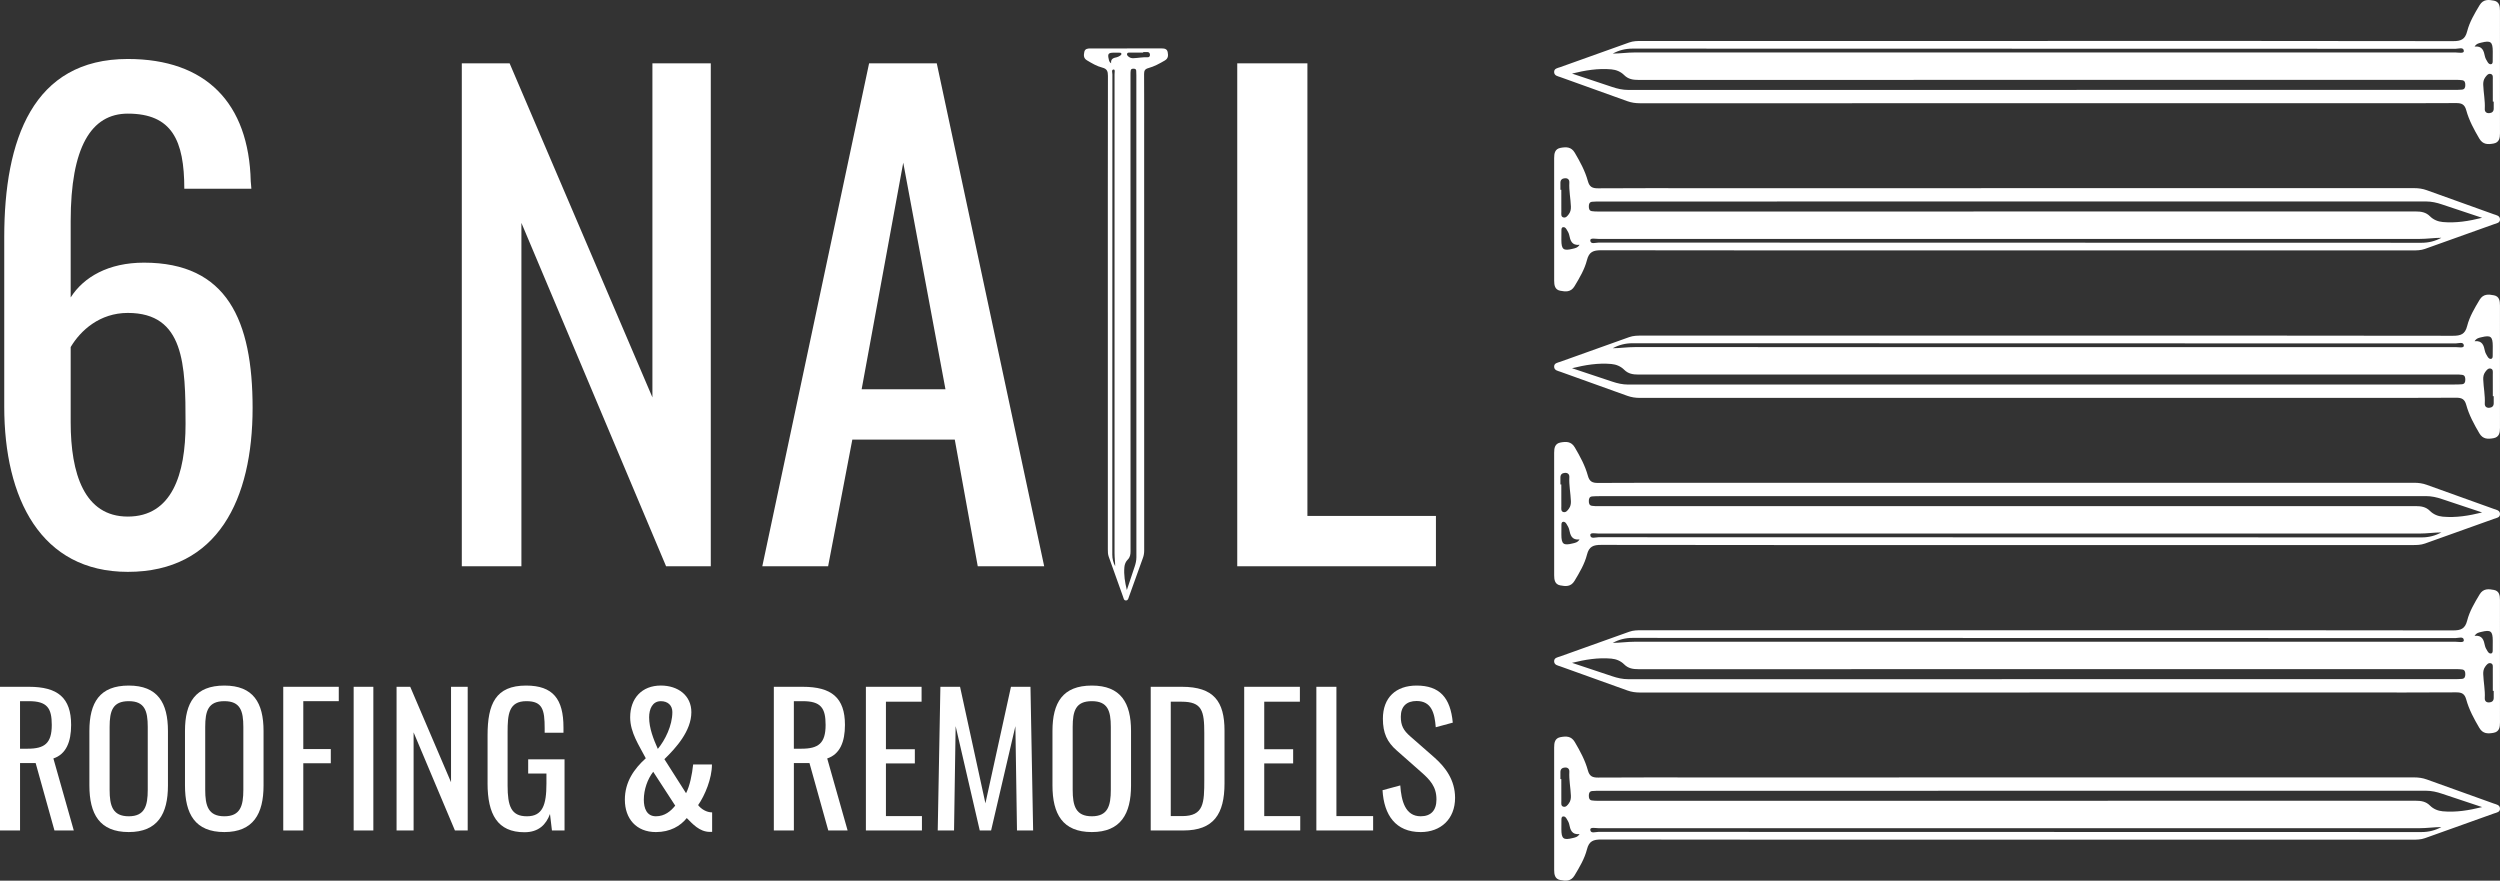
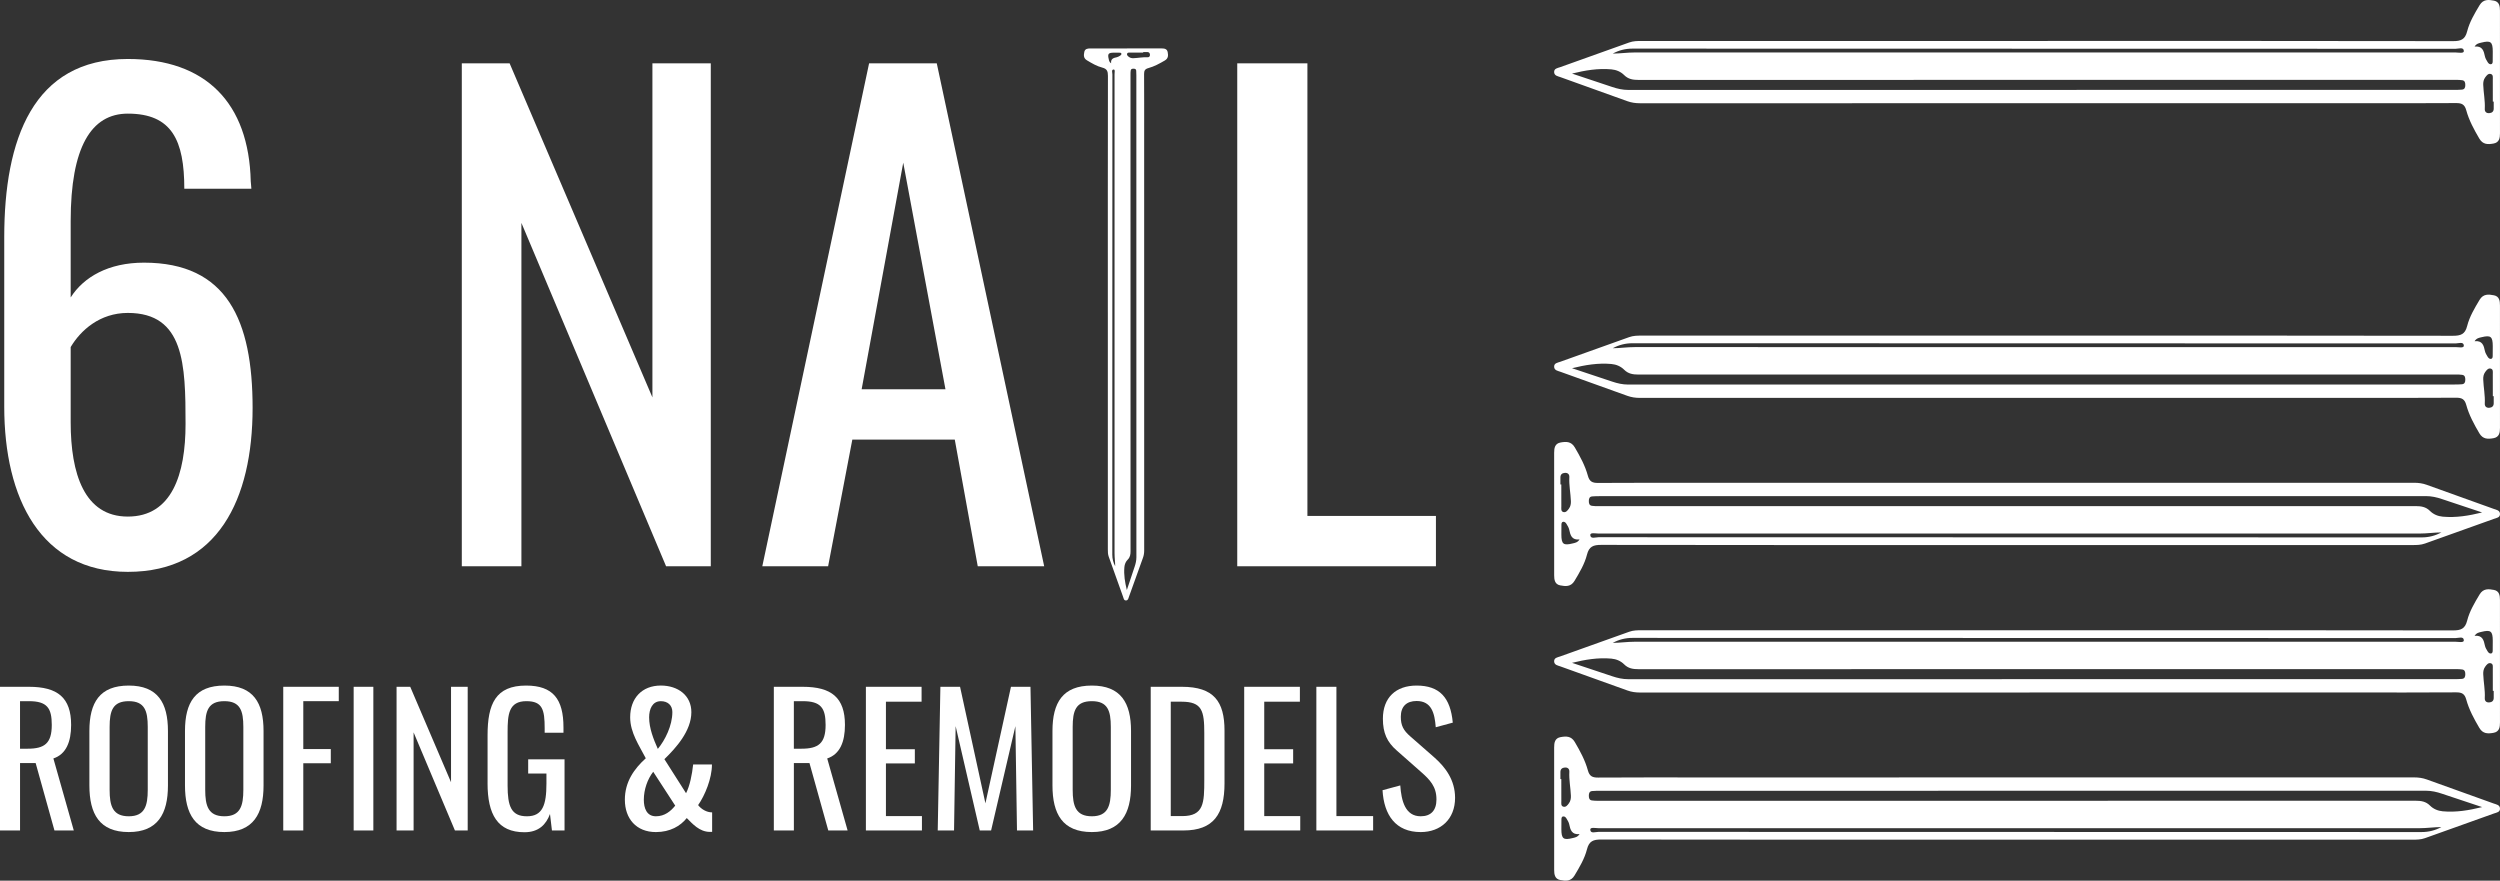
<svg xmlns="http://www.w3.org/2000/svg" id="Layer_2" viewBox="0 0 180.395 63.547">
  <rect x="0" y="0" width="180.395" height="63.547" fill="#333333" stroke="none" />
  <g id="Components">
    <g id="aa9354f6-a9c1-445a-9b8b-60a29882b8a5_5">
      <path d="M0,49.558h2.086c2.073,0,3.046.781,3.046,2.752,0,1.216-.358,2.112-1.28,2.419l1.472,5.196h-1.395l-1.357-4.863h-1.126v4.863H0v-10.367ZM1.996,54.025c1.216,0,1.74-.384,1.74-1.715,0-1.216-.333-1.715-1.651-1.715h-.64v3.43h.55Z" style="fill:#fff;" />
      <path d="M6.45,56.674v-3.929c0-2.048.742-3.276,2.841-3.276,2.086,0,2.828,1.241,2.828,3.276v3.942c0,2.035-.742,3.353-2.828,3.353-2.112,0-2.841-1.306-2.841-3.366ZM10.661,56.994v-4.543c0-1.152-.218-1.856-1.369-1.856-1.165,0-1.382.704-1.382,1.856v4.543c0,1.152.218,1.907,1.382,1.907,1.152,0,1.369-.755,1.369-1.907Z" style="fill:#fff;" />
      <path d="M13.348,56.674v-3.929c0-2.048.742-3.276,2.841-3.276,2.086,0,2.828,1.241,2.828,3.276v3.942c0,2.035-.742,3.353-2.828,3.353-2.112,0-2.841-1.306-2.841-3.366ZM17.559,56.994v-4.543c0-1.152-.218-1.856-1.369-1.856-1.165,0-1.382.704-1.382,1.856v4.543c0,1.152.218,1.907,1.382,1.907,1.152,0,1.369-.755,1.369-1.907Z" style="fill:#fff;" />
      <path d="M20.439,49.558h4.006v1.037h-2.56v3.456h1.984v1.024h-1.984v4.851h-1.446v-10.367Z" style="fill:#fff;" />
      <path d="M25.519,49.558h1.421v10.367h-1.421v-10.367Z" style="fill:#fff;" />
      <path d="M28.616,49.558h.985l2.944,6.885v-6.885h1.203v10.367h-.922l-2.982-7.078v7.078h-1.229v-10.367Z" style="fill:#fff;" />
      <path d="M35.182,56.521v-3.468c0-2.265.589-3.584,2.777-3.584,1.945,0,2.7.973,2.7,3.02v.384h-1.357v-.32c0-1.344-.154-1.958-1.318-1.958-1.28,0-1.357.96-1.357,2.24v3.84c0,1.497.256,2.227,1.395,2.227,1.126,0,1.408-.806,1.408-2.368v-.717h-1.318v-1.024h2.624v5.132h-.909l-.141-1.19c-.281.768-.819,1.318-1.843,1.318-1.945,0-2.662-1.293-2.662-3.532Z" style="fill:#fff;" />
      <path d="M45.088,57.711c0-1.306.678-2.24,1.51-2.995-.474-.922-1.126-1.843-1.126-2.957,0-1.369.845-2.291,2.214-2.291,1.241,0,2.201.717,2.201,1.92,0,1.357-1.113,2.585-1.945,3.392l1.562,2.457c.269-.525.435-1.344.512-2.073h1.357c0,1.011-.512,2.24-.998,2.931.218.282.602.525,1.011.525v1.408h-.179c-.742-.013-1.229-.576-1.651-.998-.461.576-1.203,1.011-2.227,1.011-1.421,0-2.24-.973-2.24-2.329ZM48.722,58.133l-1.587-2.444c-.409.525-.678,1.28-.678,2.022,0,.602.205,1.19.87,1.19.64,0,1.075-.371,1.395-.768ZM48.517,51.389c0-.499-.333-.793-.832-.793-.614,0-.845.576-.845,1.165,0,.793.32,1.587.627,2.278.525-.627,1.049-1.69,1.049-2.649Z" style="fill:#fff;" />
      <path d="M55.838,49.558h2.086c2.073,0,3.046.781,3.046,2.752,0,1.216-.358,2.112-1.28,2.419l1.472,5.196h-1.395l-1.357-4.863h-1.126v4.863h-1.446v-10.367ZM57.834,54.025c1.216,0,1.74-.384,1.74-1.715,0-1.216-.333-1.715-1.651-1.715h-.64v3.43h.55Z" style="fill:#fff;" />
      <path d="M62.48,49.558h4.019v1.075h-2.572v3.43h2.086v1.024h-2.086v3.801h2.598v1.037h-4.044v-10.367Z" style="fill:#fff;" />
      <path d="M67.855,49.558h1.421l1.83,8.409,1.843-8.409h1.408l.192,10.367h-1.165l-.115-7.526-1.753,7.526h-.819l-1.74-7.526-.115,7.526h-1.177l.192-10.367Z" style="fill:#fff;" />
      <path d="M75.944,56.674v-3.929c0-2.048.742-3.276,2.841-3.276,2.086,0,2.828,1.241,2.828,3.276v3.942c0,2.035-.742,3.353-2.828,3.353-2.112,0-2.841-1.306-2.841-3.366ZM80.154,56.994v-4.543c0-1.152-.218-1.856-1.369-1.856-1.165,0-1.382.704-1.382,1.856v4.543c0,1.152.218,1.907,1.382,1.907,1.152,0,1.369-.755,1.369-1.907Z" style="fill:#fff;" />
      <path d="M83.034,49.558h2.252c2.304,0,3.072,1.062,3.072,3.161v3.814c0,2.201-.781,3.392-2.957,3.392h-2.368v-10.367ZM85.299,58.888c1.574,0,1.6-.947,1.6-2.624v-3.366c0-1.6-.154-2.265-1.638-2.265h-.781v8.255h.819Z" style="fill:#fff;" />
      <path d="M89.778,49.558h4.019v1.075h-2.572v3.43h2.086v1.024h-2.086v3.801h2.598v1.037h-4.044v-10.367Z" style="fill:#fff;" />
      <path d="M94.987,49.558h1.446v9.33h2.649v1.037h-4.096v-10.367Z" style="fill:#fff;" />
      <path d="M99.761,57.02l1.28-.346c.077,1.113.358,2.227,1.472,2.227.742,0,1.139-.422,1.139-1.216,0-.934-.473-1.421-1.126-1.996l-1.741-1.536c-.691-.602-.998-1.254-.998-2.291,0-1.523.934-2.393,2.432-2.393,1.651,0,2.444.858,2.611,2.675l-1.229.333c-.077-1.024-.307-1.894-1.382-1.894-.717,0-1.139.384-1.139,1.139,0,.627.192.985.678,1.408l1.753,1.536c.781.691,1.485,1.613,1.485,2.905,0,1.536-1.037,2.47-2.483,2.47-1.804,0-2.649-1.229-2.752-3.02Z" style="fill:#fff;" />
      <path d="M79.939,22.54c0-5.689-.003-11.378.007-17.066.001-.327-.064-.509-.41-.597-.396-.1-.753-.314-1.107-.526-.255-.153-.233-.378-.187-.605.044-.224.237-.251.423-.251,1.72-.002,3.439-.002,5.159-.001.197 0.0.391.027.435.273.042.235.047.447-.207.597-.381.223-.768.435-1.194.551-.243.066-.304.188-.303.426.01,1.43.005,2.859.005,4.289,0,10.028-0,20.056.002,30.084,0,.183-.024.356-.086.528-.339.94-.674,1.882-1.014,2.821-.039.107-.056.256-.207.264-.16.008-.174-.146-.212-.251-.349-.968-.691-1.939-1.04-2.907-.063-.175-.064-.352-.064-.532 0-5.699 0-11.398 0-17.096ZM81.312,42.575c.188-.564.374-1.129.564-1.693.074-.219.124-.439.124-.673-.002-11.594-.002-23.189-.003-34.783,0-.11-.001-.22-.01-.329-.01-.115-.093-.141-.193-.141-.097,0-.186.016-.204.13-.013.088-.015.179-.015.269-.001,1.819,0,3.637,0,5.456 0,9.655-0,19.311.003,28.966,0,.229-.03.43-.202.602-.145.144-.224.334-.242.538-.051.558.041,1.105.177,1.659ZM80.471,40.86c-.002-.311-.048-.615-.048-.926.004-11.526.003-23.051 0-34.577,0-.121.054-.347-.063-.342-.18.008-.092.225-.092.346-.005,11.556-.004,23.111-.007,34.667,0,.298.069.569.21.831ZM82.491,3.757c0,.013-0.0.026-0.0.039-.309,0-.617-.002-.926.001-.086.001-.203-.025-.235.081-.033.11.063.18.144.239.093.067.201.086.313.082.338-.012.672-.085,1.013-.066.119.007.188-.067.179-.188-.007-.112-.065-.188-.189-.189-.1-.001-.199-0-.299-0ZM80.175,4.566c-.036-.332.181-.389.417-.438.084-.018.163-.069.239-.114.051-.03.101-.082.086-.145-.017-.072-.091-.066-.149-.067-.129-.003-.259-.003-.388-.002-.405.002-.471.085-.372.48.023.093.033.197.167.287Z" style="fill:#fff;" />
      <path d="M.306,29.346v-12.231C.306,10.081,2.367,4.256,9.222,4.256c5.645,0,8.736,3.181,8.871,8.826,0,.135.045.358.045.538h-4.839c0-3.495-.896-5.421-4.077-5.421-2.643,0-4.122,2.419-4.122,7.751v5.511c.941-1.478,2.733-2.509,5.287-2.509,6.003,0,7.84,4.167,7.84,10.484,0,6.586-2.509,11.828-9.005,11.828C2.95,41.263.306,35.977.306,29.346ZM13.389,30.6c0-4.301-.09-8.02-4.167-8.02-2.016,0-3.405,1.254-4.122,2.464v5.421c0,3.719.986,6.81,4.122,6.81,3.181,0,4.167-3.047,4.167-6.676Z" style="fill:#fff;" />
      <path d="M33.323,4.57h3.45l10.304,24.104V4.57h4.212v36.29h-3.226l-10.439-24.776v24.776h-4.301V4.57Z" style="fill:#fff;" />
      <path d="M62.712,4.57h4.883l7.751,36.29h-4.794l-1.658-9.14h-7.392l-1.747,9.14h-4.749l7.706-36.29ZM68.223,28.091l-3.047-16.353-3.002,16.353h6.048Z" style="fill:#fff;" />
      <path d="M89.278,4.57h5.062v32.661h9.274v3.629h-14.337V4.57Z" style="fill:#fff;" />
      <path d="M147.76,24.217c9.747,0,19.495-.005,29.242.012.56.001.872-.11,1.022-.703.172-.679.538-1.291.901-1.896.263-.437.648-.398,1.037-.321.384.076.43.406.43.725.004,2.946.004,5.893.001,8.839-0.0.338-.046.671-.468.746-.402.072-.766.081-1.022-.356-.383-.653-.745-1.317-.944-2.046-.113-.416-.323-.521-.729-.518-2.45.017-4.899.009-7.349.009-17.182 0-34.364-0-51.546.003-.313,0-.61-.041-.905-.147-1.611-.582-3.224-1.154-4.834-1.737-.184-.067-.439-.096-.453-.355-.014-.274.25-.298.431-.363,1.659-.598,3.323-1.184,4.982-1.782.3-.108.603-.11.911-.11,9.764 0,19.529 0,29.293 0ZM113.432,26.569c.967.322,1.935.64,2.901.967.376.127.751.213,1.154.213,19.866-.004,39.732-.004,59.598-.004.188,0,.377-.002.564-.018.197-.017.242-.16.242-.33,0-.165-.027-.319-.223-.349-.151-.023-.307-.025-.46-.025-3.116-.001-6.232-0-9.348-0-16.544 0-33.087-0-49.631.004-.392 0-.738-.052-1.032-.347-.247-.248-.573-.383-.921-.415-.957-.088-1.894.07-2.842.304ZM116.37,25.128c.532-.003,1.054-.083,1.586-.082,19.748.006,39.496.006,59.245.001.207,0,.594.092.585-.108-.013-.309-.386-.158-.594-.158-19.8-.008-39.599-.007-59.399-.013-.51-0-.976.119-1.424.361ZM179.943,28.59c-.022-0-.044-0-.066-.001,0-.529.004-1.058-.002-1.586-.002-.147.043-.348-.139-.403-.189-.057-.308.107-.41.247-.116.159-.148.344-.141.536.021.579.145,1.151.112,1.735-.011.204.114.322.322.307.192-.013.321-.111.323-.323.001-.171 0-.342 0-.513ZM178.558,24.621c.569-.062.667.311.751.714.03.144.118.28.196.41.052.087.14.173.249.148.124-.029.113-.156.115-.255.005-.222.005-.443.004-.665-.003-.693-.146-.807-.823-.637-.159.04-.338.057-.491.286Z" style="fill:#fff;" />
      <path d="M144.778,60.59c-9.747,0-19.495.005-29.242-.012-.56-.001-.872.11-1.022.703-.172.679-.538,1.291-.901,1.896-.263.437-.648.398-1.037.321-.384-.076-.43-.406-.43-.725-.004-2.946-.004-5.893-.001-8.839 0-.338.046-.671.468-.746.402-.072.766-.081,1.022.356.383.653.745,1.317.944,2.046.113.416.323.521.729.518,2.45-.017,4.899-.009,7.349-.009,17.182-0,34.364 0,51.546-.003.313,0,.61.041.905.147,1.611.582,3.224,1.154,4.834,1.737.184.067.439.096.453.355.014.274-.25.298-.431.363-1.659.598-3.323,1.184-4.982,1.782-.3.108-.603.11-.911.11-9.764-0-19.529-0-29.293-0ZM179.106,58.238c-.967-.322-1.935-.64-2.901-.967-.376-.127-.751-.213-1.154-.213-19.866.004-39.732.004-59.598.004-.188,0-.377.002-.564.018-.197.017-.242.16-.242.33,0,.165.027.319.223.349.151.023.307.025.46.025,3.116.001,6.232 0,9.348 0,16.544-0,33.087 0,49.631-.004.392-0.0.738.052,1.032.347.247.248.573.383.921.415.957.088,1.894-.07,2.842-.304ZM176.167,59.679c-.532.003-1.054.083-1.586.082-19.748-.006-39.496-.006-59.245-.001-.207,0-.594-.092-.585.108.013.309.386.158.594.158,19.8.008,39.599.007,59.399.013.51 0.0.976-.119,1.424-.361ZM112.595,56.217c.022 0.0.044 0.0.066.001,0,.529-.004,1.058.002,1.586.002.147-.043.348.139.403.189.057.308-.107.41-.247.116-.159.148-.344.141-.536-.021-.579-.145-1.151-.112-1.735.011-.204-.114-.322-.322-.307-.192.013-.321.111-.323.323-.001.171-0.0.342-0.0.513ZM113.98,60.186c-.569.062-.667-.311-.751-.714-.03-.144-.118-.28-.196-.41-.052-.087-.14-.173-.249-.148-.124.029-.113.156-.115.255-.005.222-.005.443-.004.665.003.693.146.807.823.637.159-.04.338-.057.491-.286Z" style="fill:#fff;" />
      <path d="M147.76,45.477c9.747,0,19.495-.005,29.242.012.56.001.872-.11,1.022-.703.172-.679.538-1.291.901-1.896.263-.437.648-.398,1.037-.321.384.076.43.406.43.725.004,2.946.004,5.893.001,8.839-0.0.338-.046.671-.468.746-.402.072-.766.081-1.022-.356-.383-.653-.745-1.317-.944-2.046-.113-.416-.323-.521-.729-.518-2.45.017-4.899.009-7.349.009-17.182 0-34.364-0-51.546.003-.313,0-.61-.041-.905-.147-1.611-.582-3.224-1.154-4.834-1.737-.184-.067-.439-.096-.453-.355-.014-.274.25-.298.431-.363,1.659-.598,3.323-1.184,4.982-1.782.3-.108.603-.11.911-.11,9.764 0,19.529 0,29.293 0ZM113.432,47.829c.967.322,1.935.64,2.901.967.376.127.751.213,1.154.213,19.866-.004,39.732-.004,59.598-.004.188,0,.377-.002.564-.018.197-.017.242-.16.242-.33,0-.165-.027-.319-.223-.349-.151-.023-.307-.025-.46-.025-3.116-.001-6.232-0-9.348-0-16.544 0-33.087-0-49.631.004-.392 0-.738-.052-1.032-.347-.247-.248-.573-.383-.921-.415-.957-.088-1.894.07-2.842.304ZM116.37,46.389c.532-.003,1.054-.083,1.586-.082,19.748.006,39.496.006,59.245.001.207,0,.594.092.585-.108-.013-.309-.386-.158-.594-.158-19.8-.008-39.599-.007-59.399-.013-.51-0-.976.119-1.424.361ZM179.943,49.851c-.022-0-.044-0-.066-.001,0-.529.004-1.058-.002-1.586-.002-.147.043-.348-.139-.403-.189-.057-.308.107-.41.247-.116.159-.148.344-.141.536.021.579.145,1.151.112,1.735-.011.204.114.322.322.307.192-.013.321-.111.323-.323.001-.171 0-.342 0-.513ZM178.558,45.881c.569-.062.667.311.751.714.03.144.118.28.196.41.052.087.14.173.249.148.124-.029.113-.156.115-.255.005-.222.005-.443.004-.665-.003-.693-.146-.807-.823-.637-.159.04-.338.057-.491.286Z" style="fill:#fff;" />
      <path d="M144.778,39.33c-9.747,0-19.495.005-29.242-.012-.56-.001-.872.11-1.022.703-.172.679-.538,1.291-.901,1.896-.263.437-.648.398-1.037.321-.384-.076-.43-.406-.43-.725-.004-2.946-.004-5.893-.001-8.839 0-.338.046-.671.468-.746.402-.072.766-.081,1.022.356.383.653.745,1.317.944,2.046.113.416.323.521.729.518,2.45-.017,4.899-.009,7.349-.009,17.182-0,34.364 0,51.546-.003.313,0,.61.041.905.147,1.611.582,3.224,1.154,4.834,1.737.184.067.439.096.453.355.014.274-.25.298-.431.363-1.659.598-3.323,1.184-4.982,1.782-.3.108-.603.11-.911.11-9.764-0-19.529-0-29.293-0ZM179.106,36.978c-.967-.322-1.935-.64-2.901-.967-.376-.127-.751-.213-1.154-.213-19.866.004-39.732.004-59.598.004-.188,0-.377.002-.564.018-.197.017-.242.16-.242.33,0,.165.027.319.223.349.151.023.307.025.46.025,3.116.001,6.232 0,9.348 0,16.544-0,33.087 0,49.631-.004.392-0.0.738.052,1.032.347.247.248.573.383.921.415.957.088,1.894-.07,2.842-.304ZM176.167,38.418c-.532.003-1.054.083-1.586.082-19.748-.006-39.496-.006-59.245-.001-.207,0-.594-.092-.585.108.013.309.386.158.594.158,19.8.008,39.599.007,59.399.013.51 0.0.976-.119,1.424-.361ZM112.595,34.956c.022 0.0.044 0.0.066.001,0,.529-.004,1.058.002,1.586.002.147-.043.348.139.403.189.057.308-.107.41-.247.116-.159.148-.344.141-.536-.021-.579-.145-1.151-.112-1.735.011-.204-.114-.322-.322-.307-.192.013-.321.111-.323.323-.001.171-0.0.342-0.0.513ZM113.98,38.926c-.569.062-.667-.311-.751-.714-.03-.144-.118-.28-.196-.41-.052-.087-.14-.173-.249-.148-.124.029-.113.156-.115.255-.005.222-.005.443-.004.665.003.693.146.807.823.637.159-.04.338-.057.491-.286Z" style="fill:#fff;" />
-       <path d="M144.778,18.07c-9.747,0-19.495.005-29.242-.012-.56-.001-.872.11-1.022.703-.172.679-.538,1.291-.901,1.896-.263.437-.648.398-1.037.321-.384-.076-.43-.406-.43-.725-.004-2.946-.004-5.893-.001-8.839 0-.338.046-.671.468-.746.402-.072.766-.081,1.022.356.383.653.745,1.317.944,2.046.113.416.323.521.729.518,2.45-.017,4.899-.009,7.349-.009,17.182-0,34.364 0,51.546-.003.313,0,.61.041.905.147,1.611.582,3.224,1.154,4.834,1.737.184.067.439.096.453.355.014.274-.25.298-.431.363-1.659.598-3.323,1.184-4.982,1.782-.3.108-.603.11-.911.11-9.764-0-19.529-0-29.293-0ZM179.106,15.717c-.967-.322-1.935-.64-2.901-.967-.376-.127-.751-.213-1.154-.213-19.866.004-39.732.004-59.598.004-.188,0-.377.002-.564.018-.197.017-.242.16-.242.33,0,.165.027.319.223.349.151.023.307.025.46.025,3.116.001,6.232 0,9.348 0,16.544-0,33.087 0,49.631-.004.392-0.0.738.052,1.032.347.247.248.573.383.921.415.957.088,1.894-.07,2.842-.304ZM176.167,17.158c-.532.003-1.054.083-1.586.082-19.748-.006-39.496-.006-59.245-.001-.207,0-.594-.092-.585.108.013.309.386.158.594.158,19.8.008,39.599.007,59.399.013.51 0.0.976-.119,1.424-.361ZM112.595,13.696c.022 0.0.044 0.0.066.001,0,.529-.004,1.058.002,1.586.002.147-.043.348.139.403.189.057.308-.107.41-.247.116-.159.148-.344.141-.536-.021-.579-.145-1.151-.112-1.735.011-.204-.114-.322-.322-.307-.192.013-.321.111-.323.323-.001.171-0.0.342-0.0.513ZM113.98,17.665c-.569.062-.667-.311-.751-.714-.03-.144-.118-.28-.196-.41-.052-.087-.14-.173-.249-.148-.124.029-.113.156-.115.255-.005.222-.005.443-.004.665.003.693.146.807.823.637.159-.04.338-.057.491-.286Z" style="fill:#fff;" />
      <path d="M147.76,2.956c9.747,0,19.495-.005,29.242.012.56.001.872-.11,1.022-.703.172-.679.538-1.291.901-1.896.263-.437.648-.398,1.037-.321.384.076.43.406.43.725.004,2.946.004,5.893.001,8.839-0.0.338-.046.671-.468.746-.402.072-.766.081-1.022-.356-.383-.653-.745-1.317-.944-2.046-.113-.416-.323-.521-.729-.518-2.45.017-4.899.009-7.349.009-17.182 0-34.364-0-51.546.003-.313,0-.61-.041-.905-.147-1.611-.582-3.224-1.154-4.834-1.737-.184-.067-.439-.096-.453-.355-.014-.274.25-.298.431-.363,1.659-.598,3.323-1.184,4.982-1.782.3-.108.603-.11.911-.11,9.764 0,19.529 0,29.293 0ZM113.432,5.309c.967.322,1.935.64,2.901.967.376.127.751.213,1.154.213,19.866-.004,39.732-.004,59.598-.004.188,0,.377-.002.564-.018.197-.017.242-.16.242-.33,0-.165-.027-.319-.223-.349-.151-.023-.307-.025-.46-.025-3.116-.001-6.232-0-9.348-0-16.544 0-33.087-0-49.631.004-.392 0-.738-.052-1.032-.347-.247-.248-.573-.383-.921-.415-.957-.088-1.894.07-2.842.304ZM116.37,3.868c.532-.003,1.054-.083,1.586-.082,19.748.006,39.496.006,59.245.001.207,0,.594.092.585-.108-.013-.309-.386-.158-.594-.158-19.8-.008-39.599-.007-59.399-.013-.51-0-.976.119-1.424.361ZM179.943,7.33c-.022-0-.044-0-.066-.001,0-.529.004-1.058-.002-1.586-.002-.147.043-.348-.139-.403-.189-.057-.308.107-.41.247-.116.159-.148.344-.141.536.021.579.145,1.151.112,1.735-.011.204.114.322.322.307.192-.013.321-.111.323-.323.001-.171 0-.342 0-.513ZM178.558,3.36c.569-.062.667.311.751.714.03.144.118.28.196.41.052.087.14.173.249.148.124-.029.113-.156.115-.255.005-.222.005-.443.004-.665-.003-.693-.146-.807-.823-.637-.159.04-.338.057-.491.286Z" style="fill:#fff;" />
    </g>
  </g>
</svg>